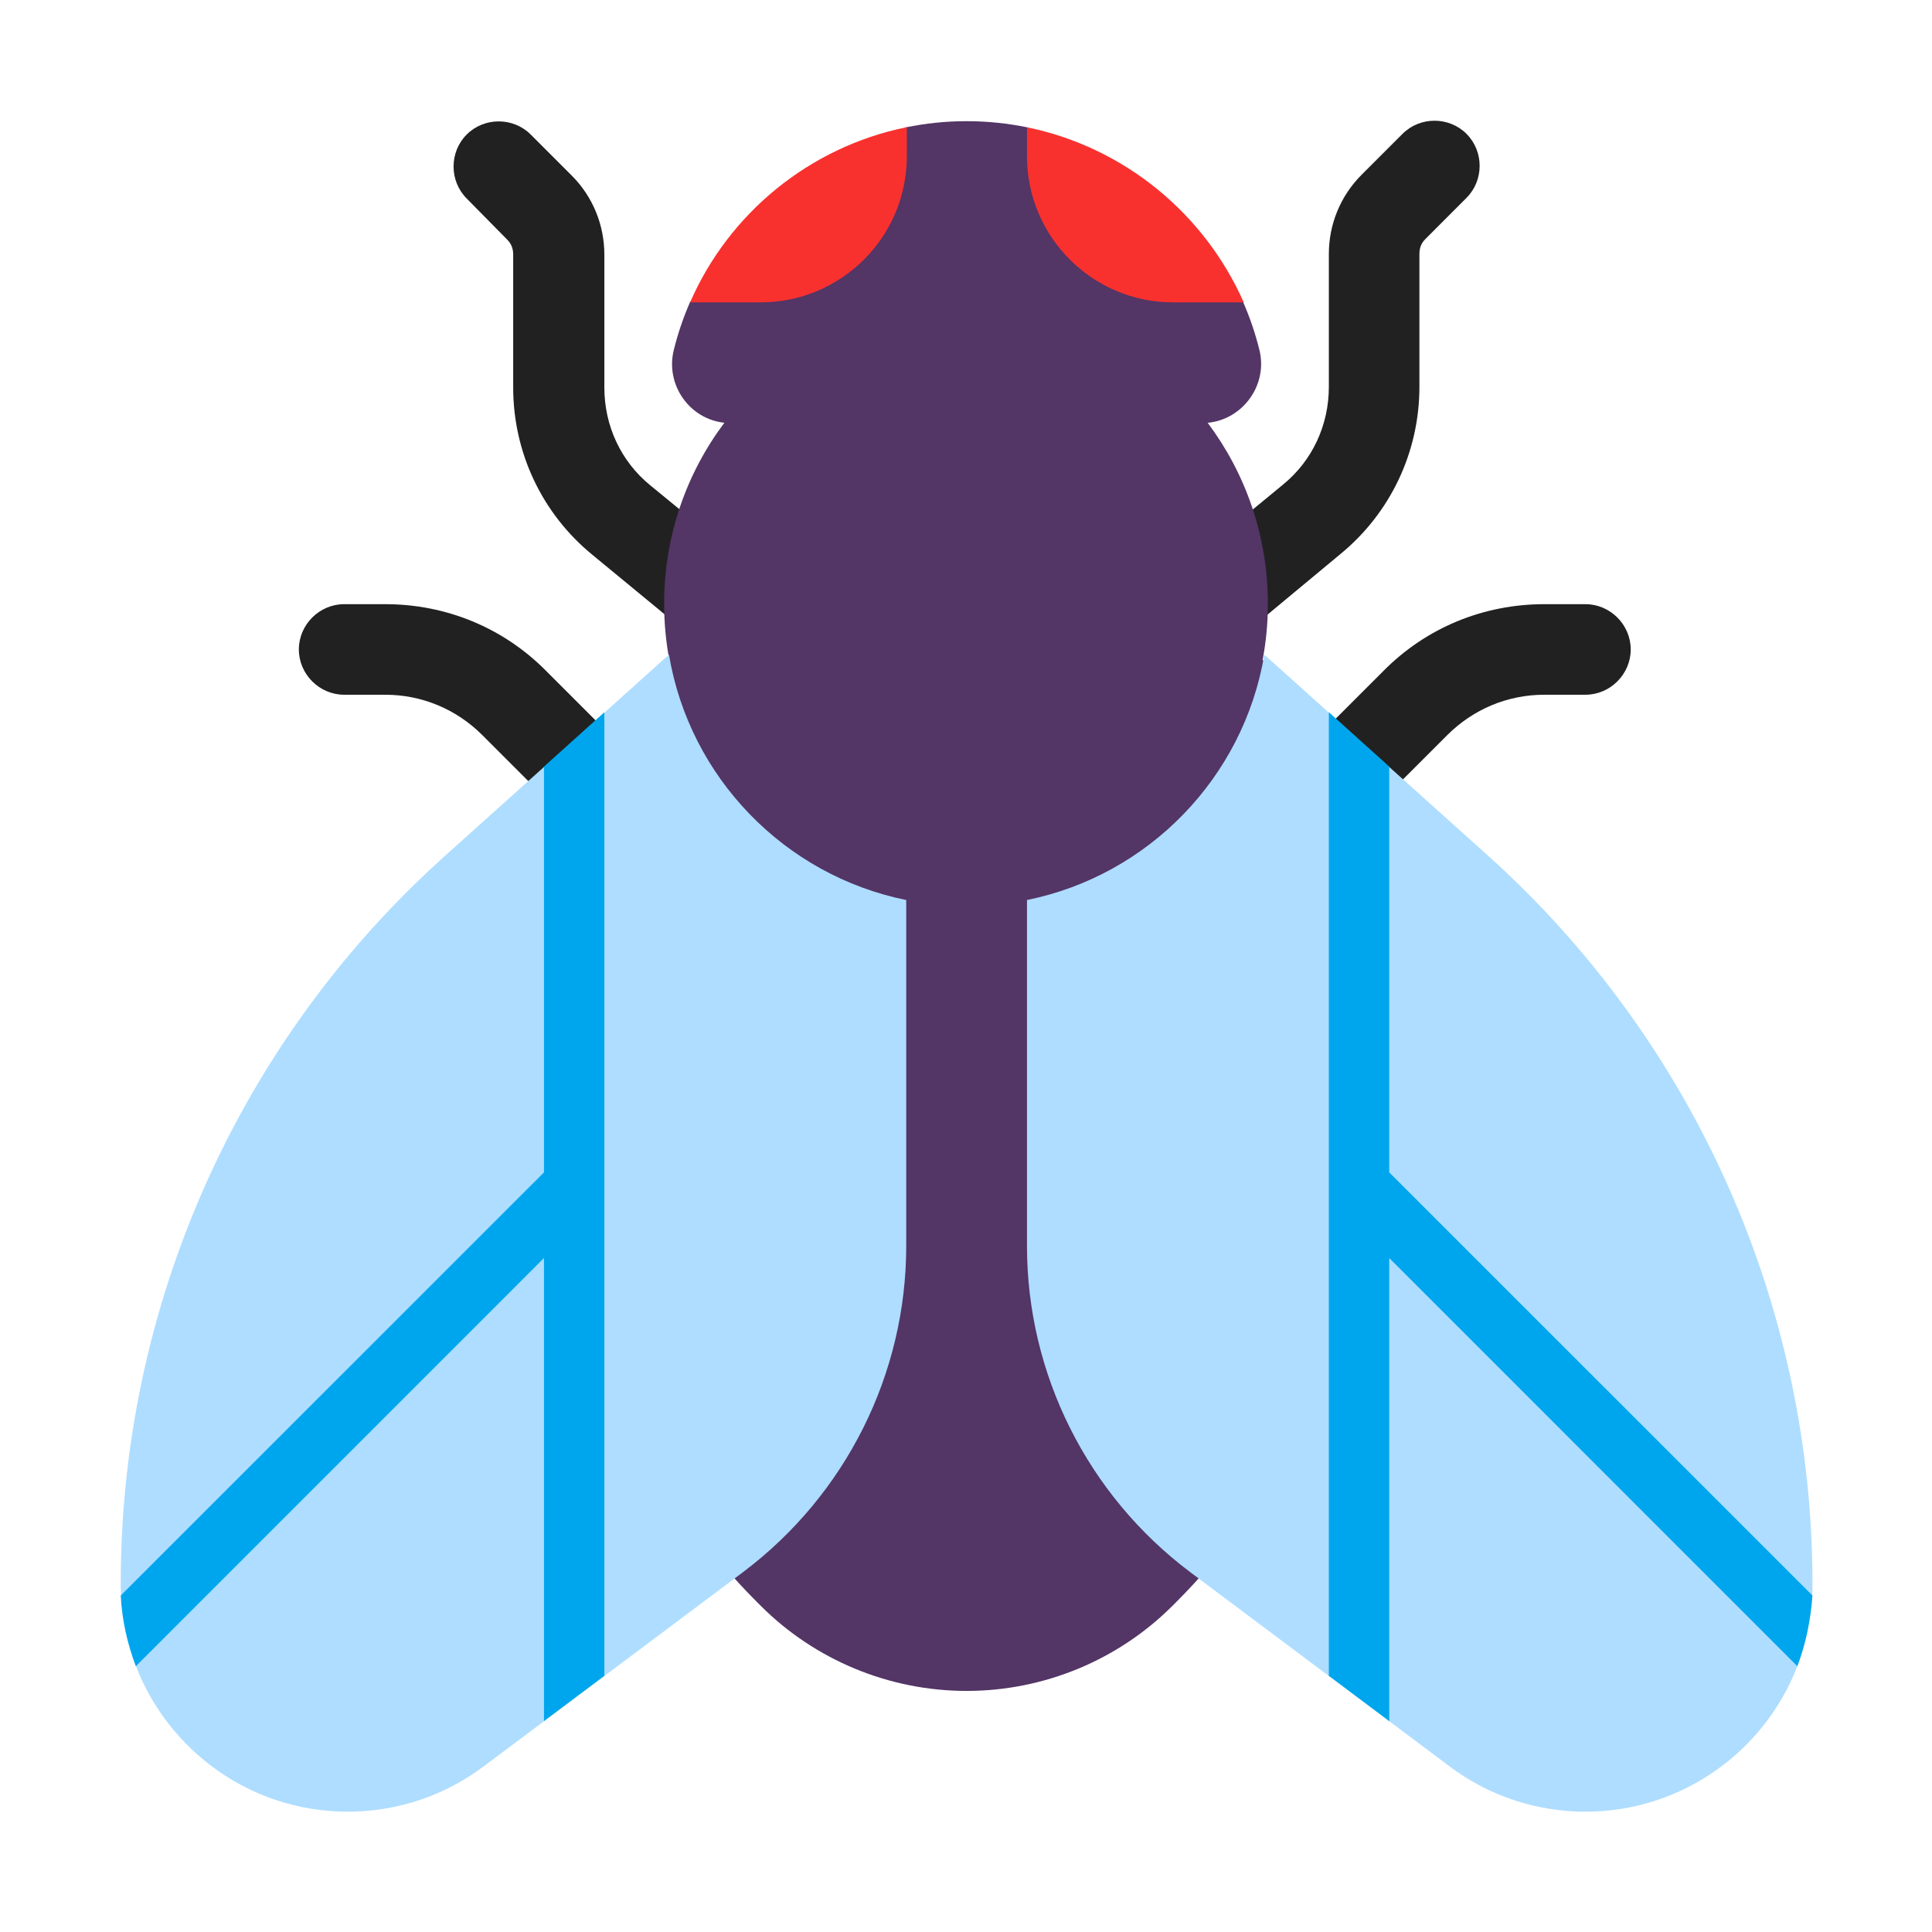
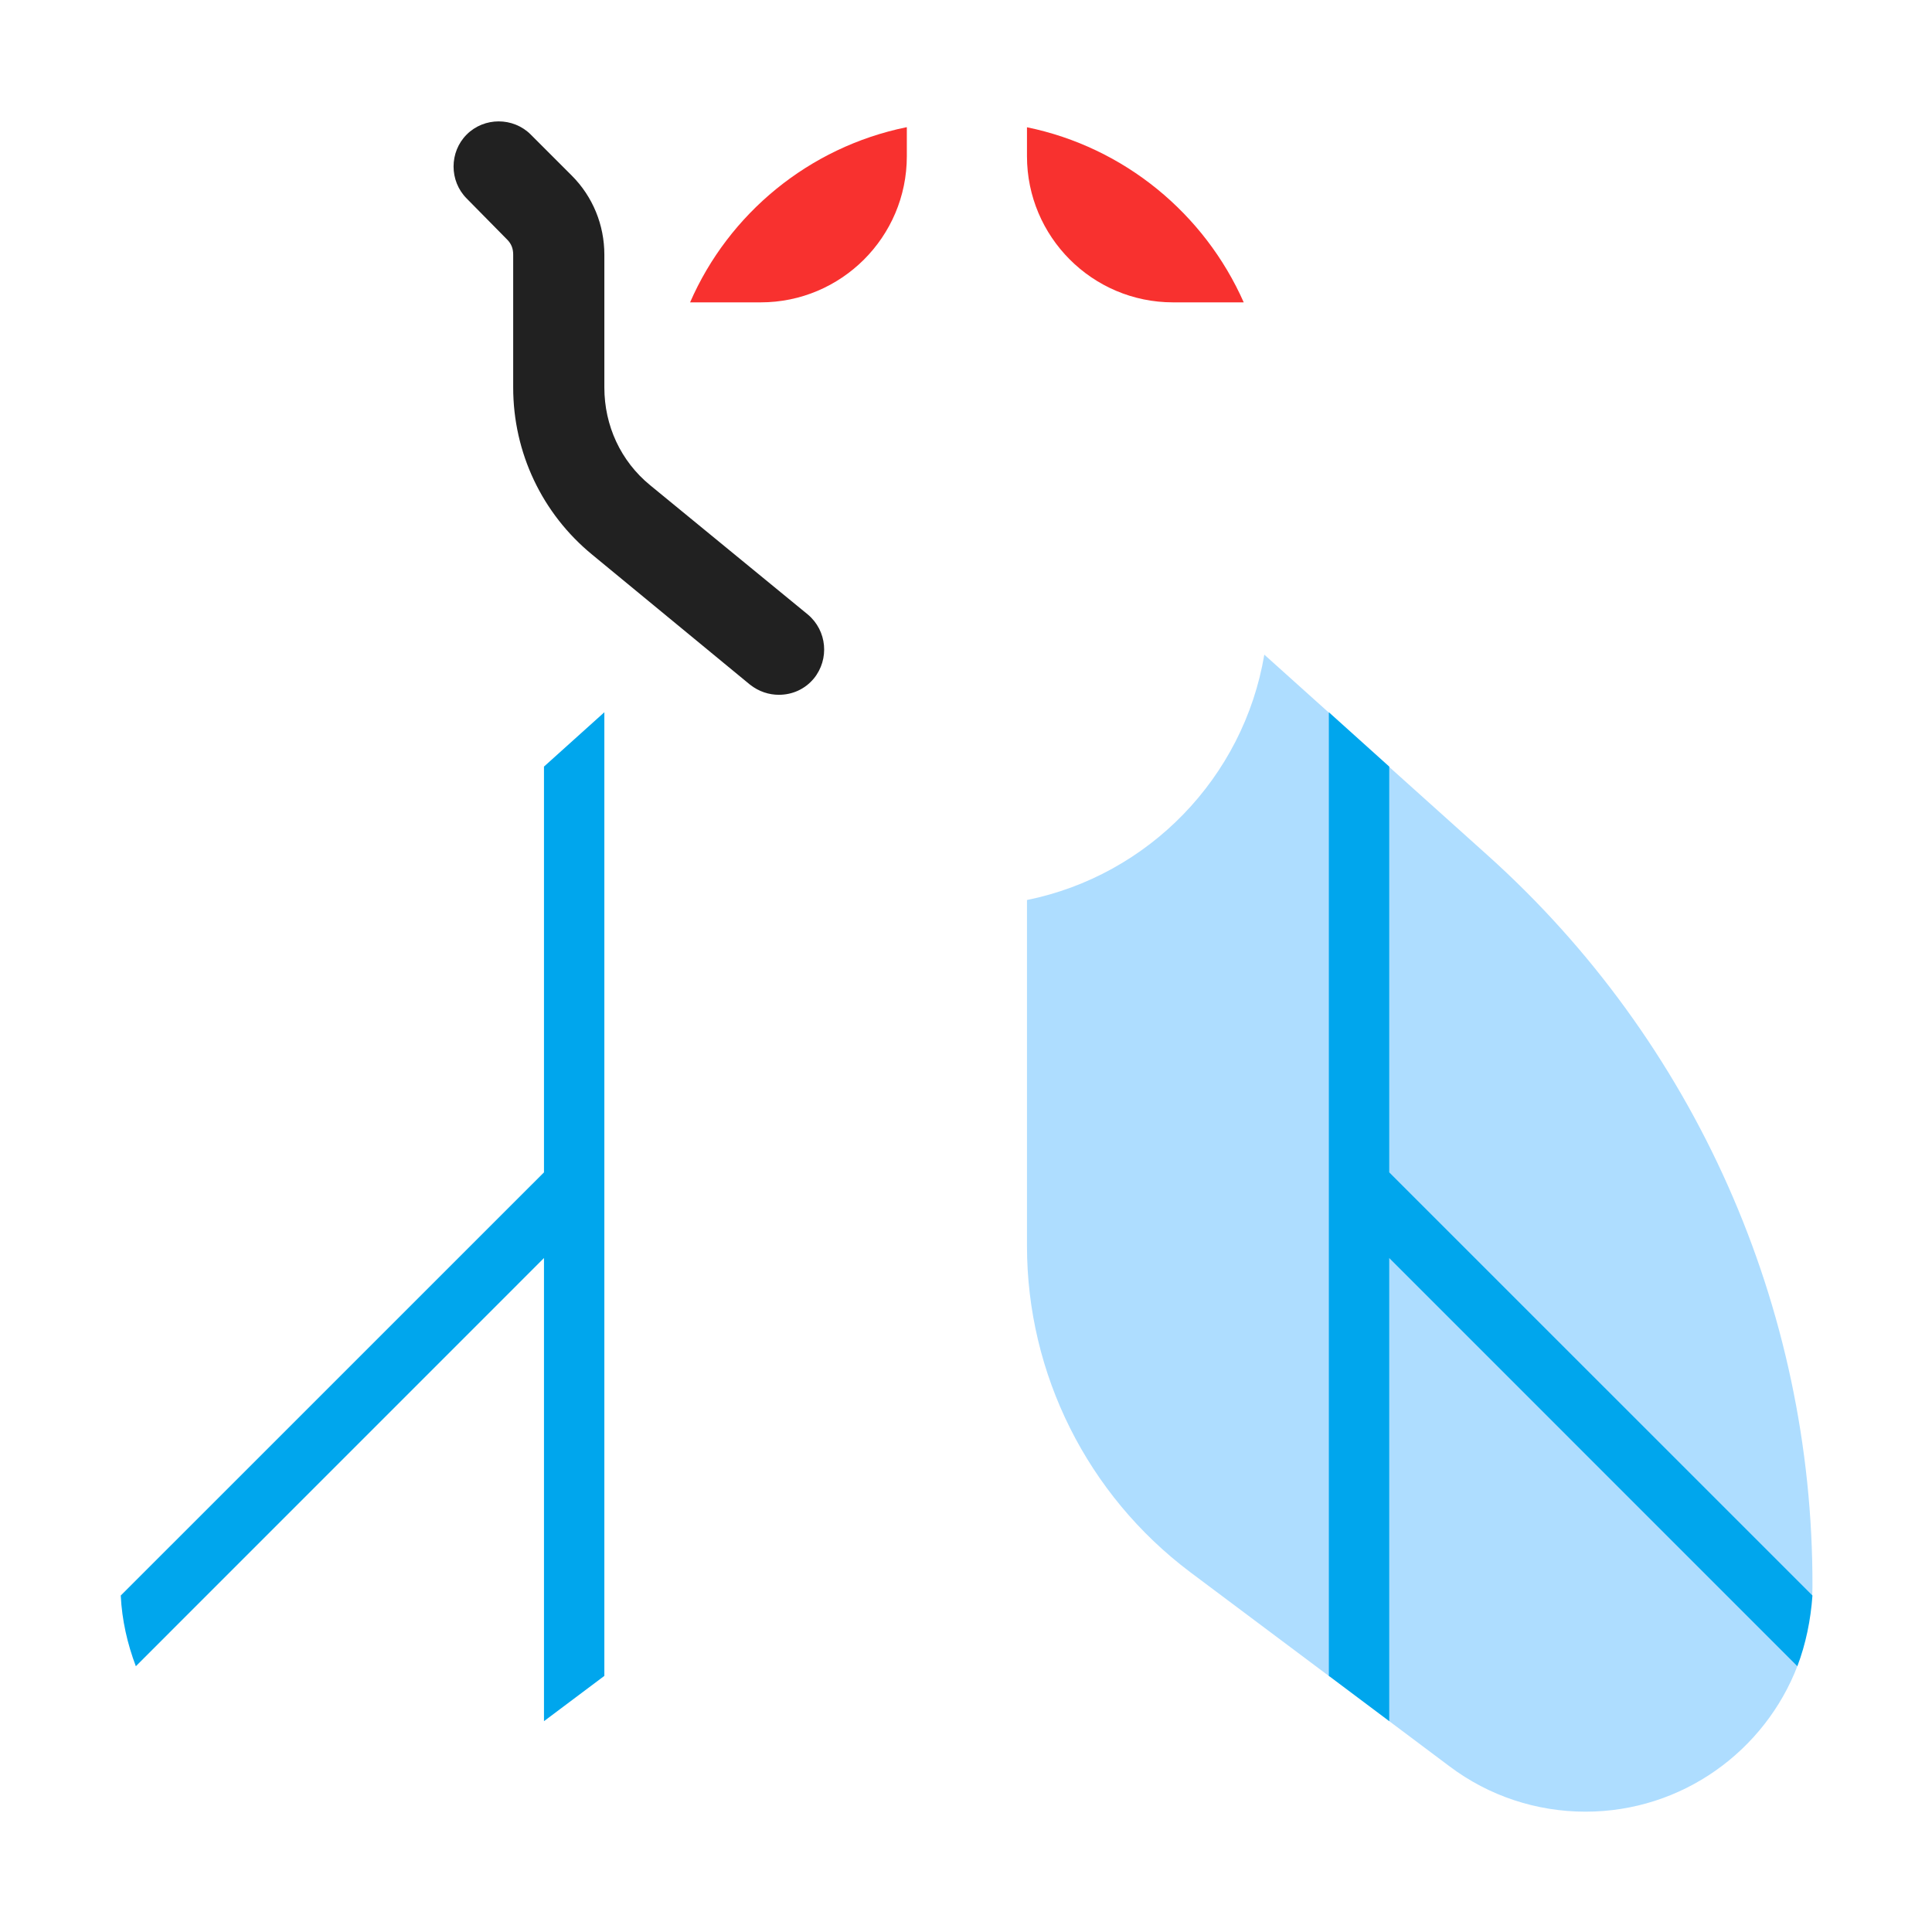
<svg xmlns="http://www.w3.org/2000/svg" width="32" height="32" viewBox="0 0 32 32" fill="none">
-   <path d="M19.12 11.508C18.9 11.508 18.69 11.418 18.54 11.238C18.28 10.918 18.32 10.447 18.64 10.178L21.25 8.027C21.74 7.628 22.01 7.037 22.01 6.407V4.207C22.01 3.717 22.2 3.248 22.55 2.897L23.23 2.217C23.52 1.927 24 1.927 24.29 2.217C24.58 2.507 24.58 2.987 24.29 3.277L23.61 3.958C23.54 4.027 23.51 4.107 23.51 4.207V6.407C23.51 7.487 23.03 8.498 22.2 9.178L19.6 11.338C19.46 11.457 19.29 11.508 19.12 11.508Z" fill="#212121" />
-   <path d="M15.98 19.127C15.832 19.27 15.646 19.337 15.46 19.337C15.27 19.337 15.08 19.267 14.93 19.117L7.99 12.177C7.56 11.747 6.99 11.507 6.38 11.507H5.7C5.29 11.507 4.95 11.167 4.95 10.757C4.95 10.347 5.29 10.007 5.7 10.007H6.38C7.39 10.007 8.34 10.397 9.05 11.117L15.98 18.047L22.91 11.117C23.62 10.397 24.57 10.007 25.58 10.007H26.26C26.67 10.007 27.01 10.347 27.01 10.757C27.01 11.167 26.67 11.507 26.26 11.507H25.58C24.97 11.507 24.4 11.747 23.97 12.177L17.03 19.117C16.88 19.267 16.69 19.337 16.5 19.337C16.314 19.337 16.128 19.27 15.98 19.127Z" fill="#212121" />
  <path d="M13.48 11.238C13.33 11.418 13.12 11.508 12.9 11.508C12.74 11.508 12.57 11.457 12.42 11.338L9.81 9.188C8.98 8.508 8.5 7.498 8.5 6.418V4.218C8.5 4.118 8.47 4.038 8.4 3.968L7.73 3.288C7.44 2.998 7.44 2.518 7.73 2.228C8.02 1.938 8.5 1.938 8.79 2.228L9.47 2.908C9.82 3.258 10.01 3.728 10.01 4.218V6.418C10.01 7.048 10.28 7.638 10.77 8.038L13.38 10.178C13.7 10.447 13.74 10.918 13.48 11.238Z" fill="#212121" />
-   <path d="M11.16 5.797C11.018 6.374 11.421 6.942 11.998 7.002C11.371 7.837 11 8.875 11 10C11 10.318 11.03 10.629 11.086 10.931L11 11V14.421C8.75 18.217 9.228 23.225 12.53 26.527L12.6 26.597C13.5 27.497 14.73 28.007 16.01 28.007C17.29 28.007 18.52 27.497 19.42 26.597L19.49 26.527C22.802 23.215 23.273 18.188 21 14.388V11L20.913 10.931C20.97 10.629 21 10.318 21 10C21 8.876 20.629 7.838 20.003 7.003C20.585 6.948 21.003 6.377 20.86 5.797C20.792 5.522 20.701 5.255 20.589 5L17.02 2.11C16.694 2.043 16.356 2.007 16.01 2.007C15.664 2.007 15.326 2.043 15 2.11L11.431 5C11.319 5.255 11.228 5.522 11.16 5.797Z" fill="#533566" />
  <path d="M11.43 5.008C12.07 3.538 13.4 2.438 15.01 2.108H15.02V2.588C15.02 3.928 13.93 5.008 12.6 5.008H11.43Z" fill="#F8312F" />
  <path d="M17.01 2.588V2.108C18.62 2.438 19.95 3.538 20.6 5.008H19.43C18.09 5.008 17.01 3.918 17.01 2.588Z" fill="#F8312F" />
-   <path d="M11.08 10.843C11.422 12.88 12.996 14.499 15.01 14.907V20.637C15.01 22.757 14.01 24.757 12.31 26.037L10 27.767L9.5 27.5L9.022 28.5L8.01 29.257C7.36 29.747 6.57 30.007 5.76 30.007C4.157 30.007 2.788 29 2.247 27.584L2.5 26.5L2.005 26.438C2.002 26.378 2 26.318 2 26.257C1.99 21.647 3.94 17.247 7.38 14.167L9.019 12.695L9.5 13L10.017 11.798L11.08 10.843Z" fill="#AEDDFF" />
  <path d="M20.941 10.843C20.598 12.88 19.023 14.499 17.01 14.907V20.637C17.01 22.757 18.01 24.757 19.71 26.037L22.023 27.769L22.5 27.5L23 28.5L24.01 29.257C24.66 29.747 25.45 30.007 26.26 30.007C27.864 30.007 29.234 28.999 29.774 27.586L29.5 26.5L30.015 26.442C30.018 26.384 30.02 26.326 30.02 26.267C30.03 21.647 28.07 17.247 24.64 14.167L23 12.694L22.5 13L22.016 11.809L20.941 10.843Z" fill="#AEDDFF" />
  <path d="M9.01 20.837L2.25 27.598C2.11 27.227 2.02 26.837 2 26.427L9.01 19.418V12.697L10.01 11.797V27.758L9.01 28.508V20.837Z" fill="#00A6ED" />
  <path d="M23.01 20.837L29.77 27.598C29.91 27.227 29.99 26.837 30.02 26.427L23.01 19.418V12.697L22.01 11.797V27.758L23.01 28.508V20.837Z" fill="#00A6ED" />
</svg>